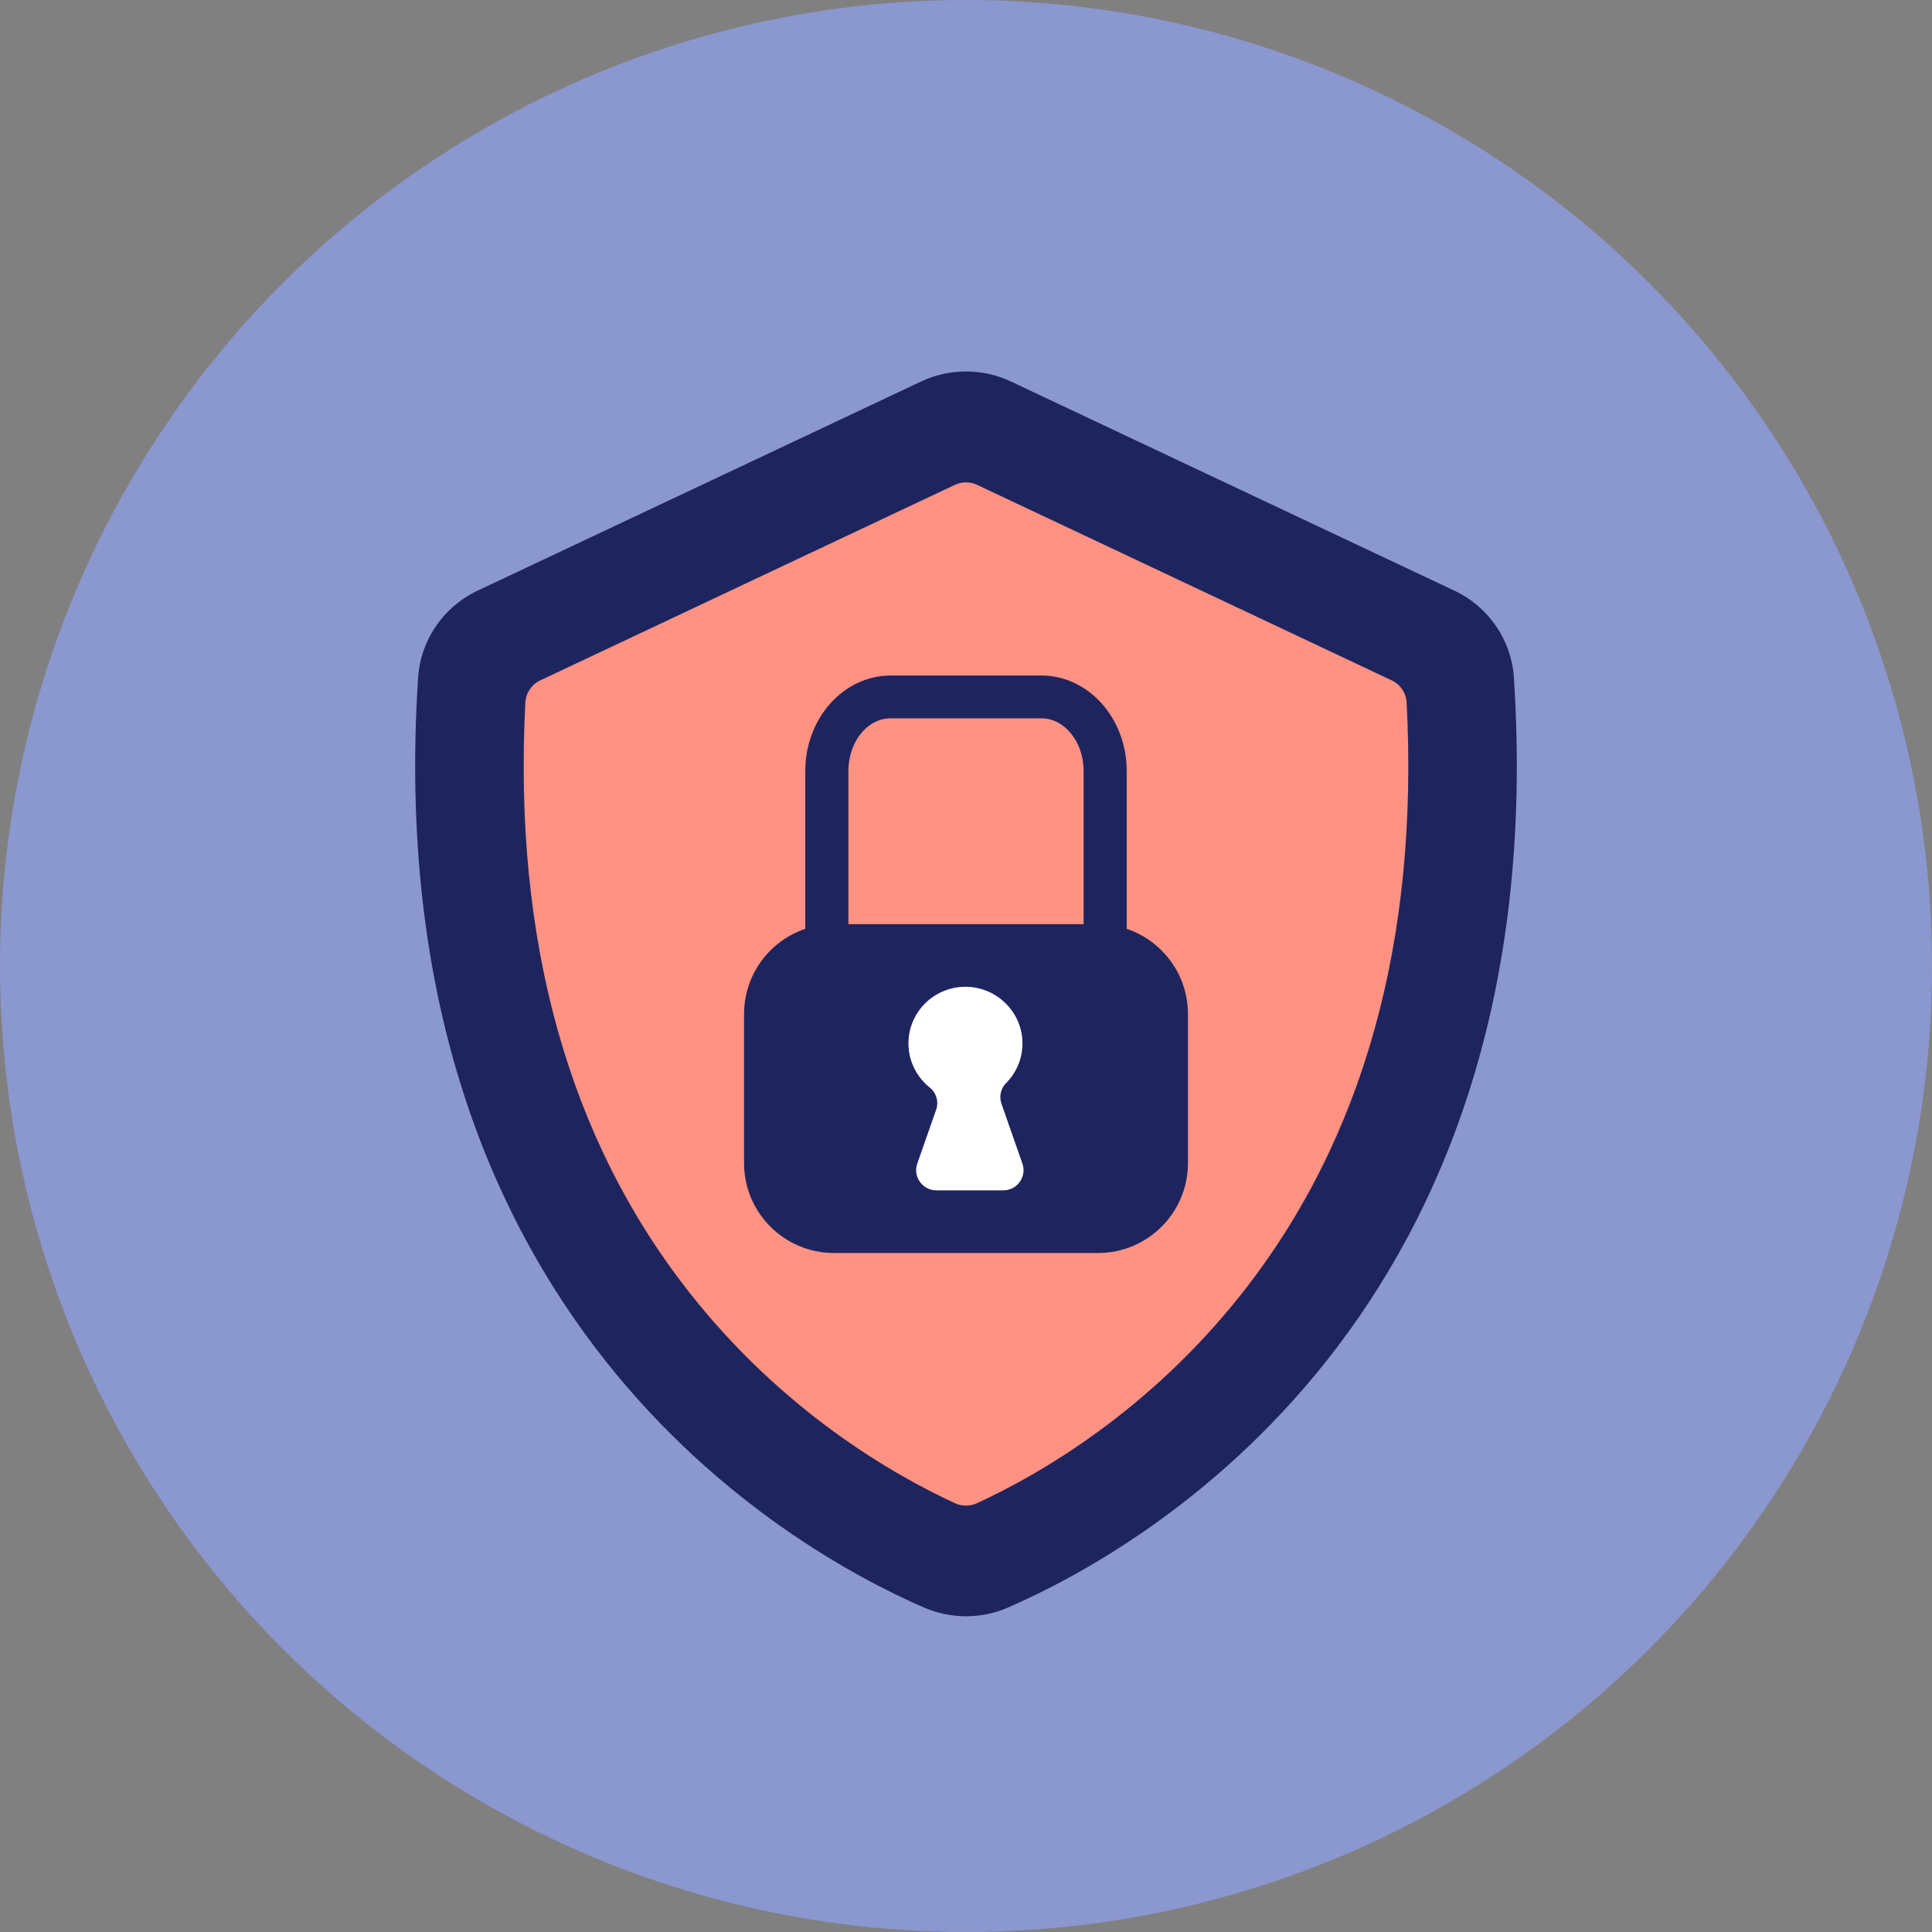
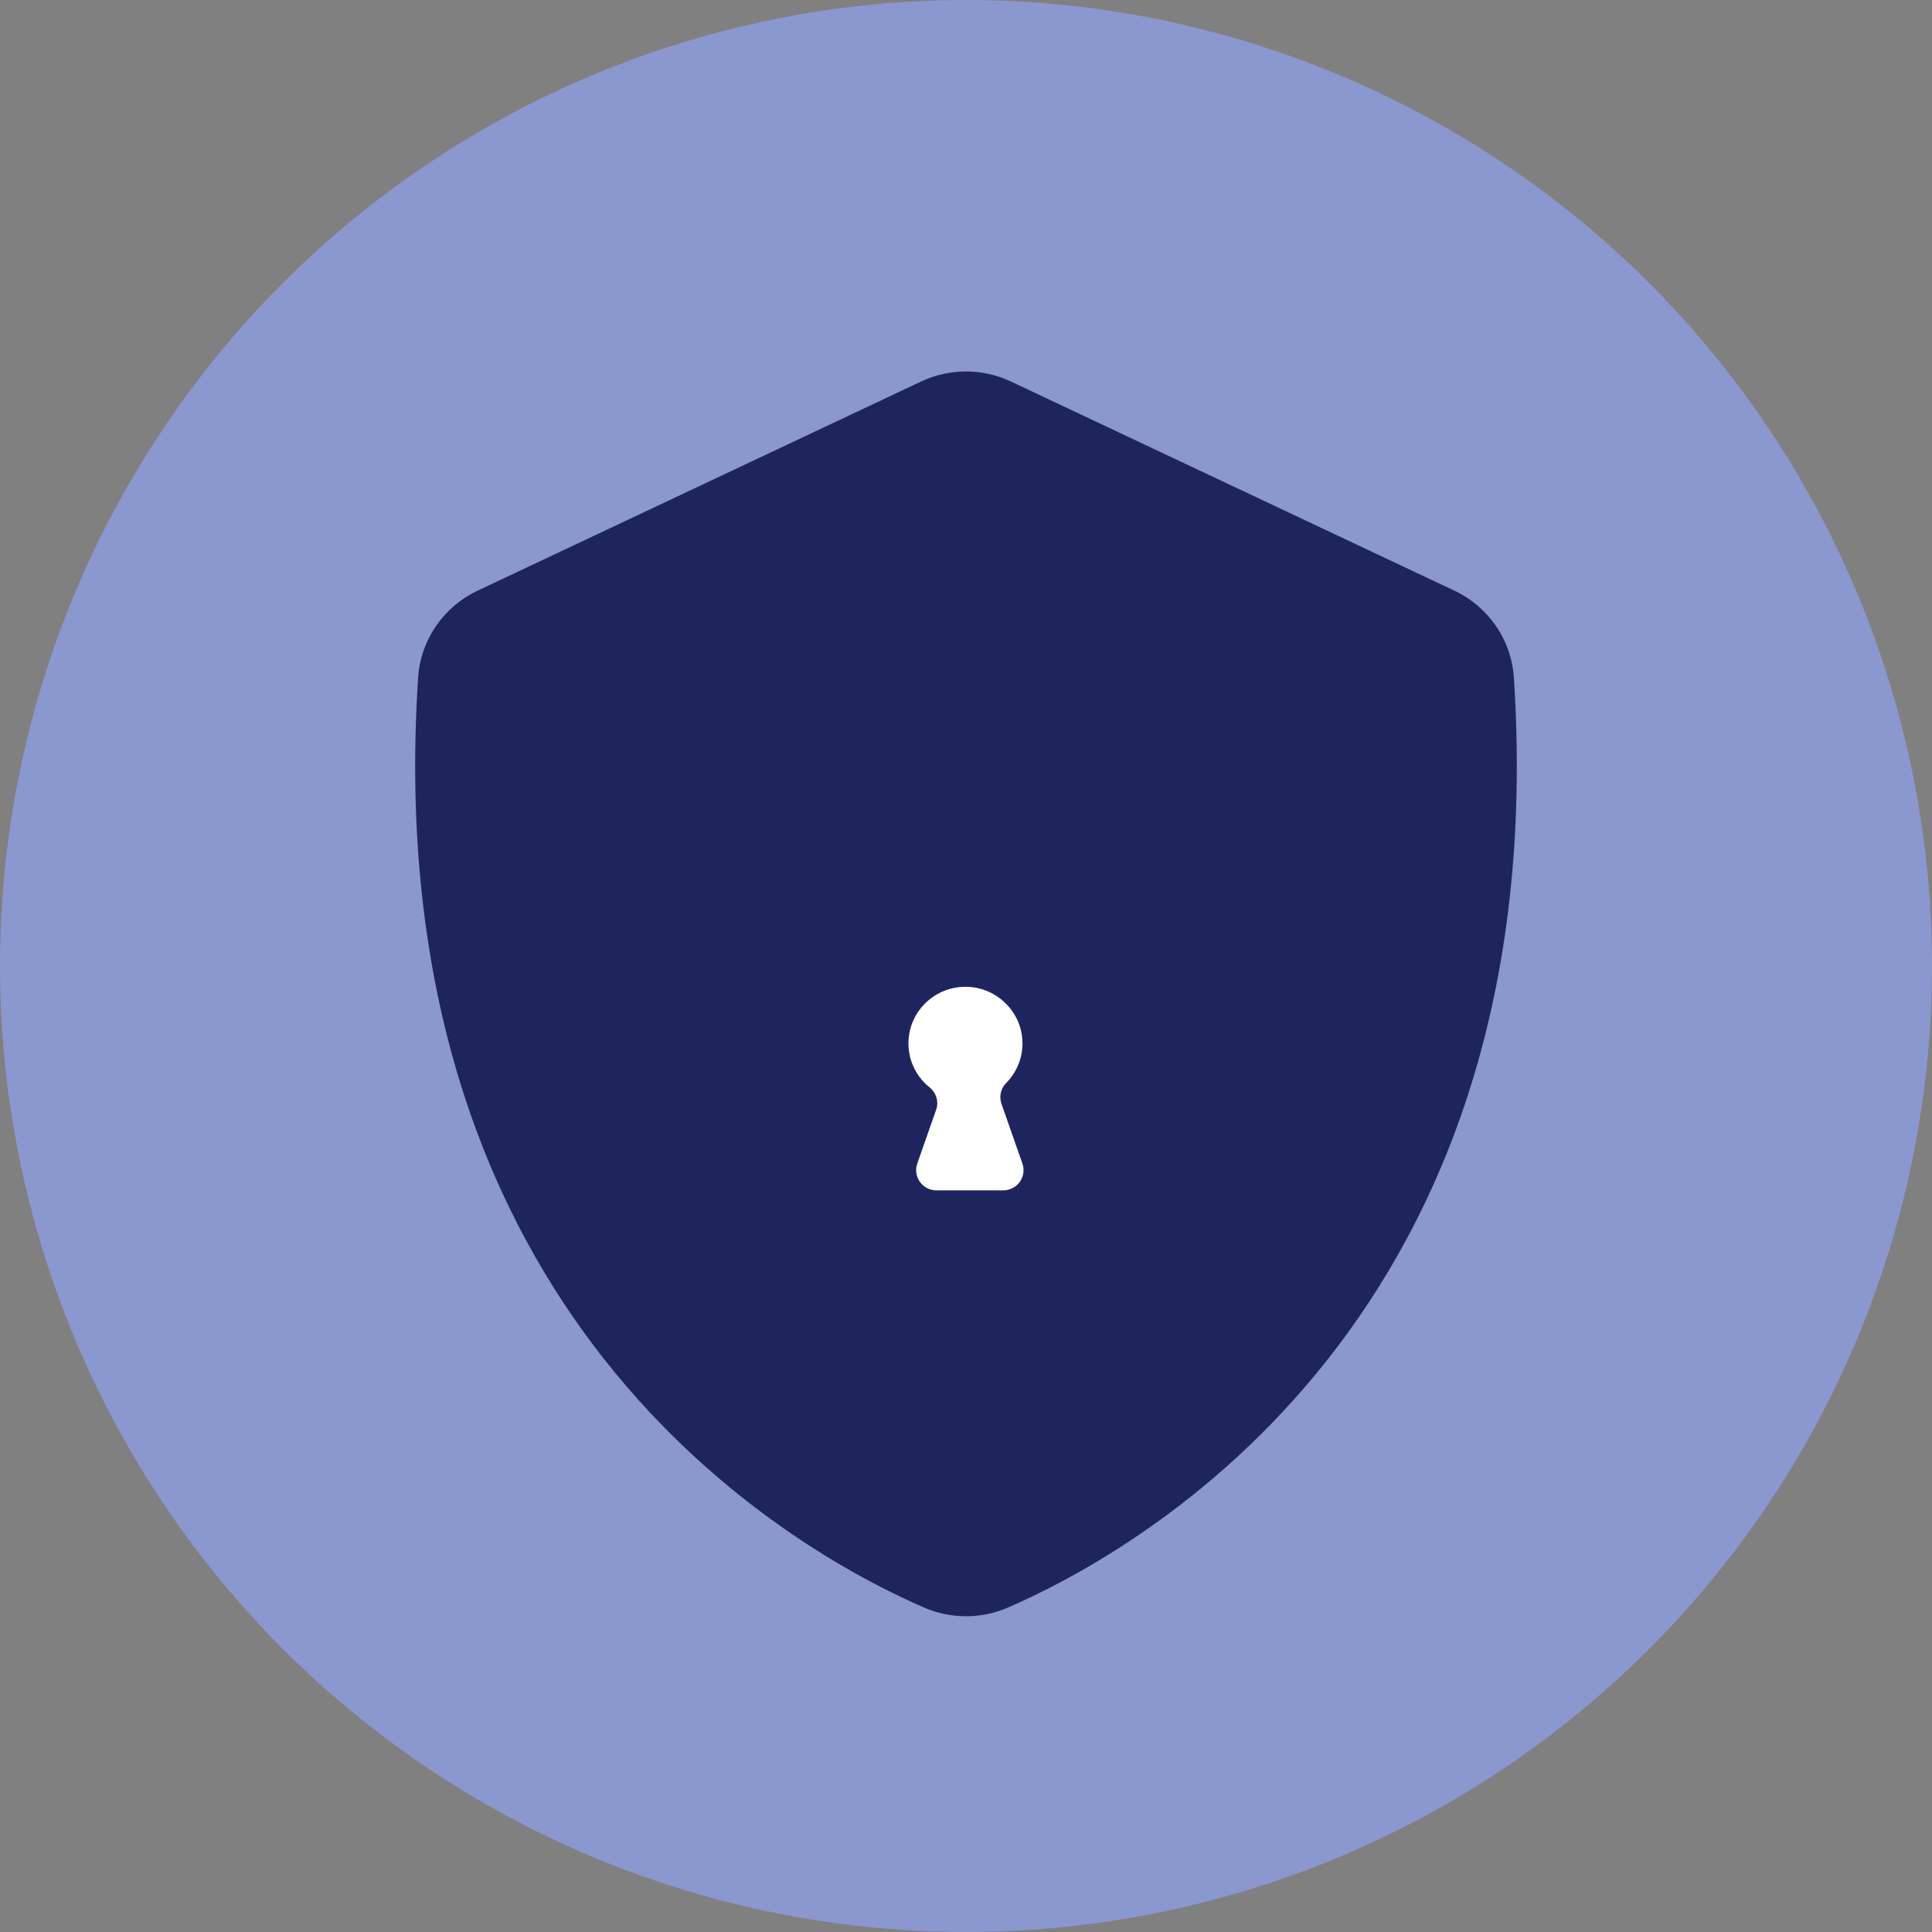
<svg xmlns="http://www.w3.org/2000/svg" version="1.1" id="Capa_1" x="0px" y="0px" viewBox="0 0 340.466 340.466" enable-background="new 0 0 340.466 340.466" xml:space="preserve">
  <rect x="0" y="0" width="340.466" height="340.466" fill="#808080" stroke="none" />
  <g>
    <circle fill="#8B97CF" cx="170.233" cy="170.233" r="170.233" />
    <g>
      <path fill="#1E255E" d="M266.784,119.411c-0.431-6.617-4.456-12.479-10.488-15.324L178.142,67.23    c-5.005-2.36-10.814-2.36-15.819,0L84.17,104.087c-6.032,2.845-10.057,8.707-10.488,15.324    c-7.331,112.52,65.326,153.518,89.144,163.875c4.724,2.054,10.09,2.054,14.814,0C201.458,272.929,274.115,231.931,266.784,119.411    z" />
-       <path fill="#FF9283" d="M247.885,123.802c-0.086-1.677-1.092-3.175-2.62-3.896l-73.06-34.455c-1.247-0.588-2.695-0.588-3.943,0    l-73.06,34.455c-1.528,0.721-2.534,2.218-2.62,3.896c-2.161,41.974,7.603,76.995,29.04,104.139    c16.344,20.695,35.463,31.785,46.667,36.959c1.234,0.57,2.655,0.57,3.889,0c11.203-5.174,30.323-16.264,46.667-36.959    C240.282,200.797,250.045,165.776,247.885,123.802z" />
      <g>
        <path fill="#1E255E" d="M194.757,171.87c-2.098,0-3.798-1.689-3.798-3.772v-32.241c0-5.112-3.339-9.271-7.443-9.271H156.95     c-4.104,0-7.443,4.159-7.443,9.271v32.241c0,2.083-1.7,3.772-3.798,3.772s-3.798-1.689-3.798-3.772v-32.241     c0-9.271,6.747-16.814,15.039-16.814h26.566c8.293,0,15.039,7.542,15.039,16.814v32.241     C198.555,170.181,196.855,171.87,194.757,171.87z" />
-         <path fill="#1E255E" d="M146.968,220.81h46.531c8.753,0,15.849-7.096,15.849-15.849v-26.253c0-8.753-7.096-15.849-15.849-15.849     h-46.531c-8.753,0-15.849,7.096-15.849,15.849v26.253C131.119,213.714,138.215,220.81,146.968,220.81z" />
+         <path fill="#1E255E" d="M146.968,220.81h46.531c8.753,0,15.849-7.096,15.849-15.849v-26.253c0-8.753-7.096-15.849-15.849-15.849     h-46.531c-8.753,0-15.849,7.096-15.849,15.849C131.119,213.714,138.215,220.81,146.968,220.81z" />
        <path fill="#FFFFFF" d="M180.173,205.049l-3.69-10.535c-0.444-1.267-0.141-2.683,0.807-3.637c1.891-1.903,3.018-4.556,2.884-7.47     c-0.235-5.139-4.463-9.305-9.64-9.503c-5.729-0.219-10.443,4.328-10.443,9.968c0,3.129,1.451,5.92,3.722,7.749     c1.177,0.948,1.661,2.507,1.163,3.929l-3.327,9.499c-0.809,2.31,0.918,4.723,3.381,4.723h11.761     C179.255,209.771,180.982,207.359,180.173,205.049z" />
      </g>
    </g>
  </g>
</svg>